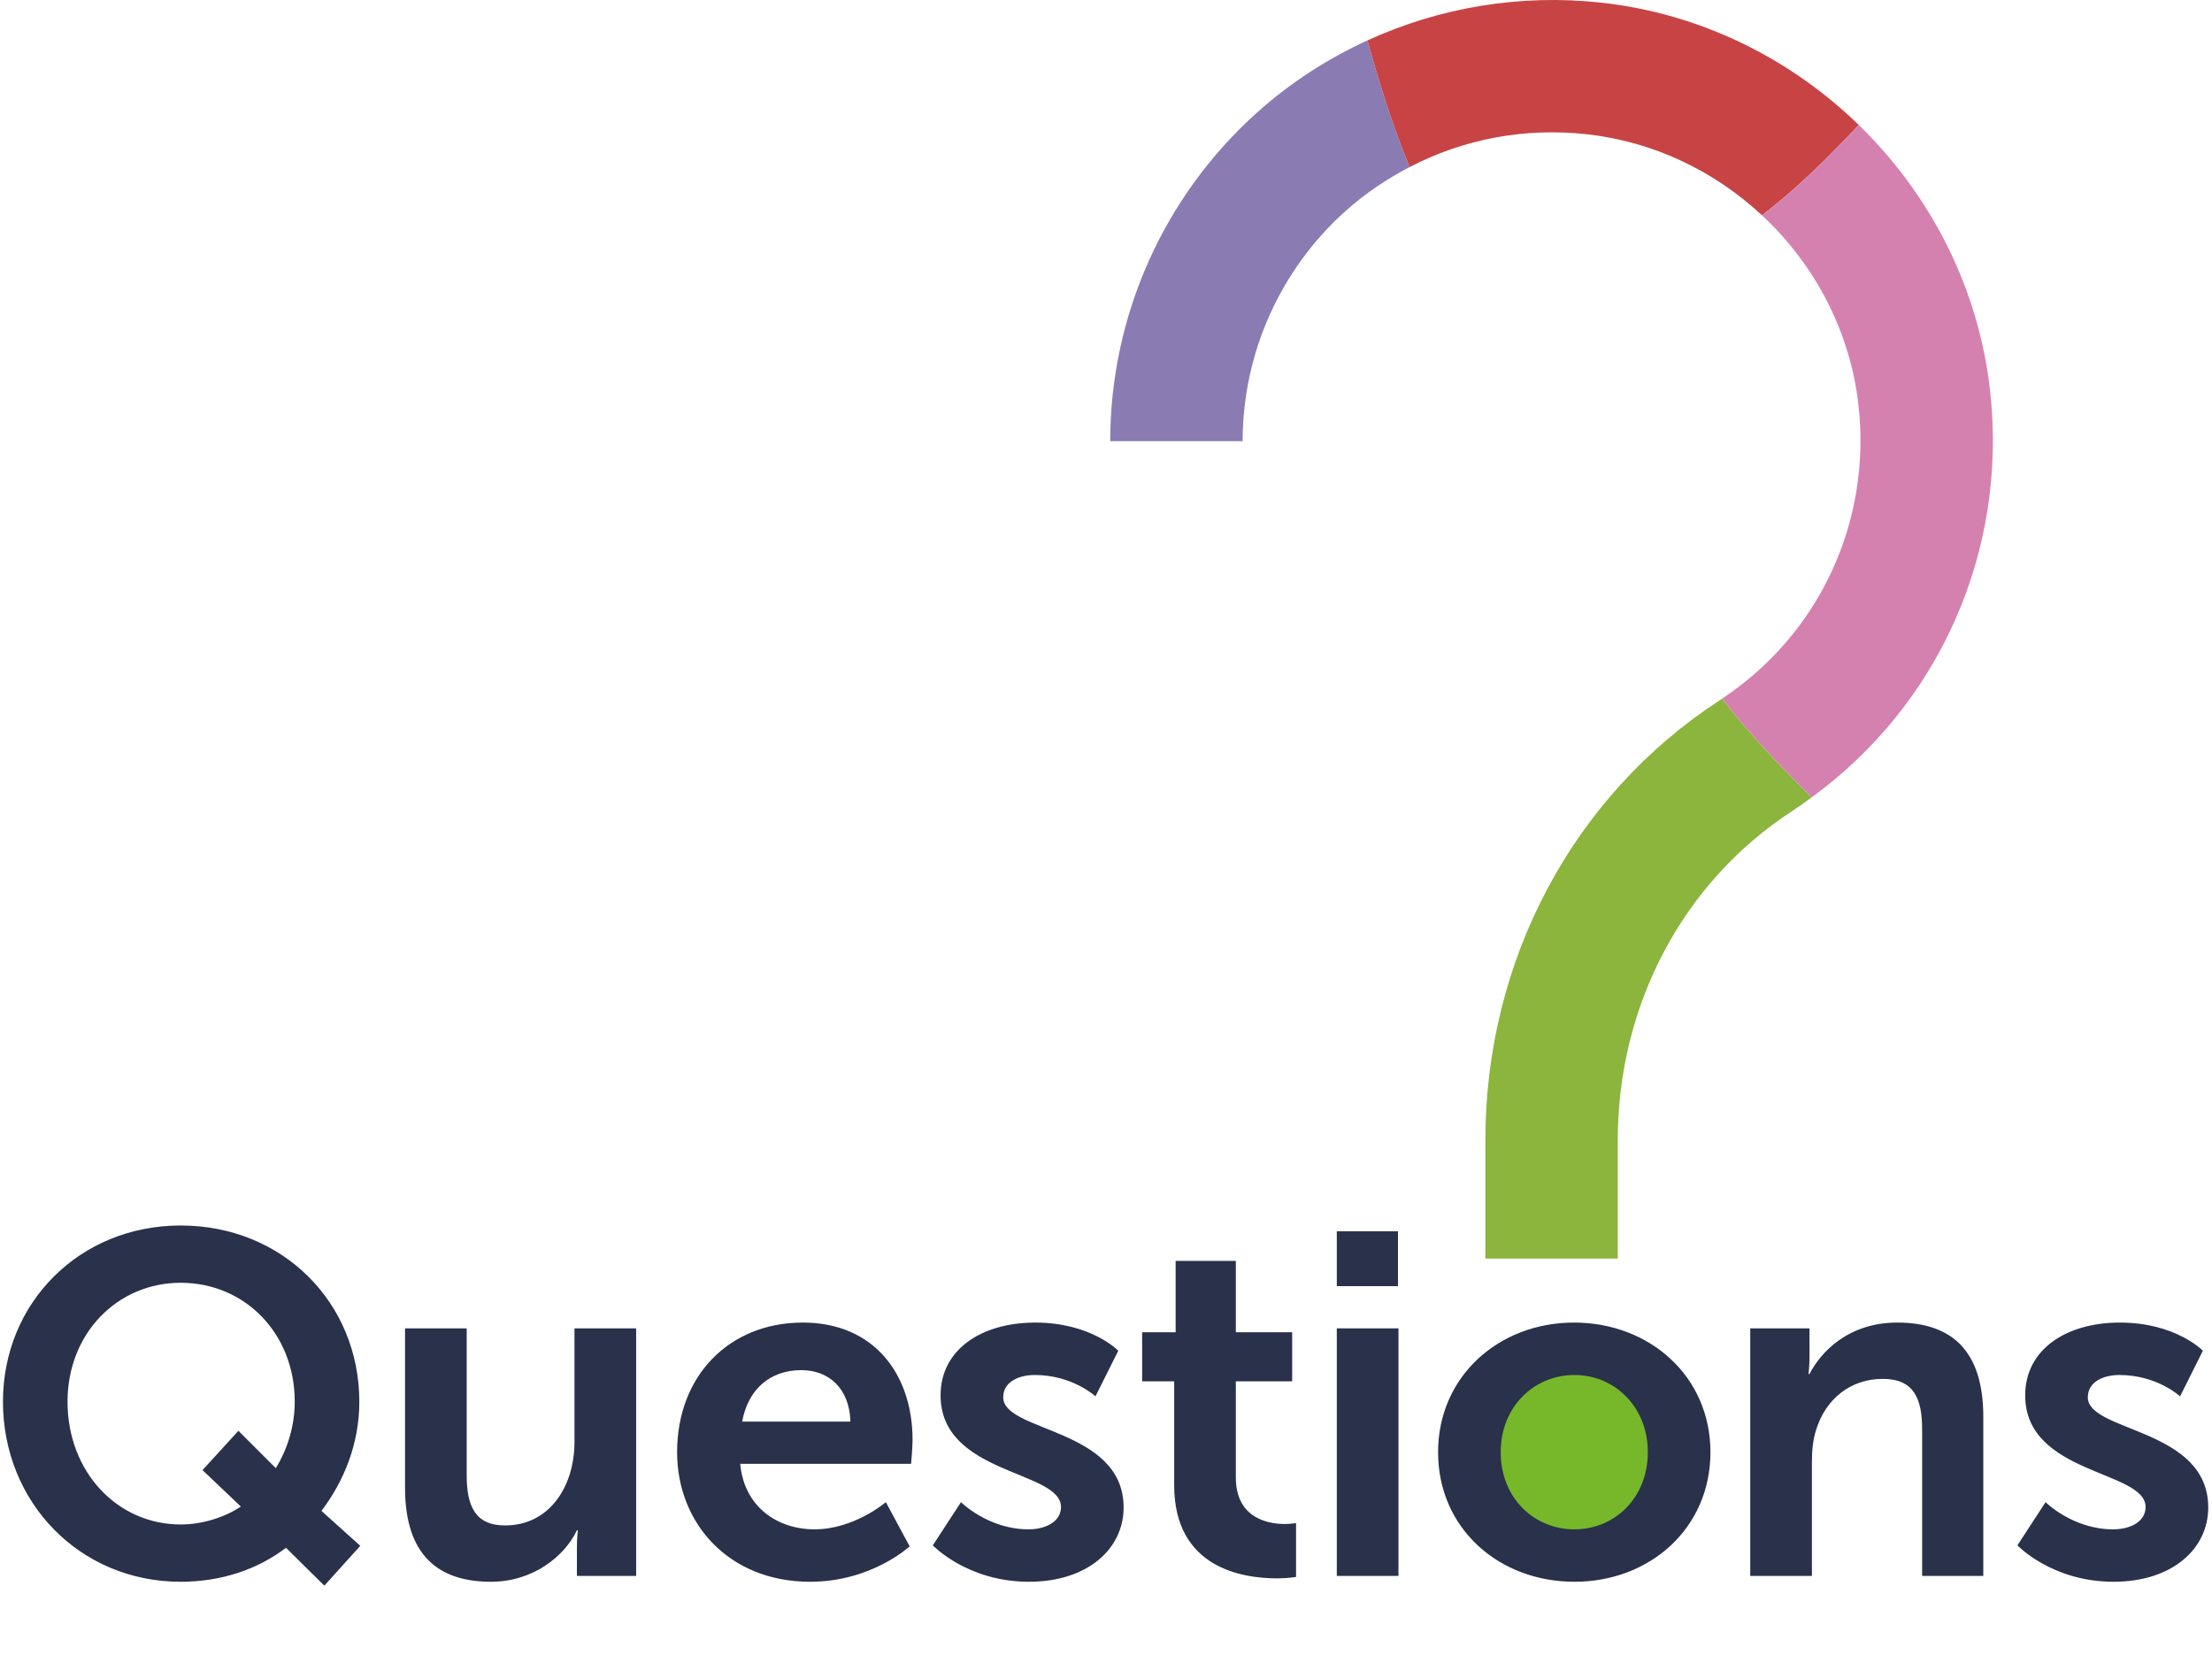
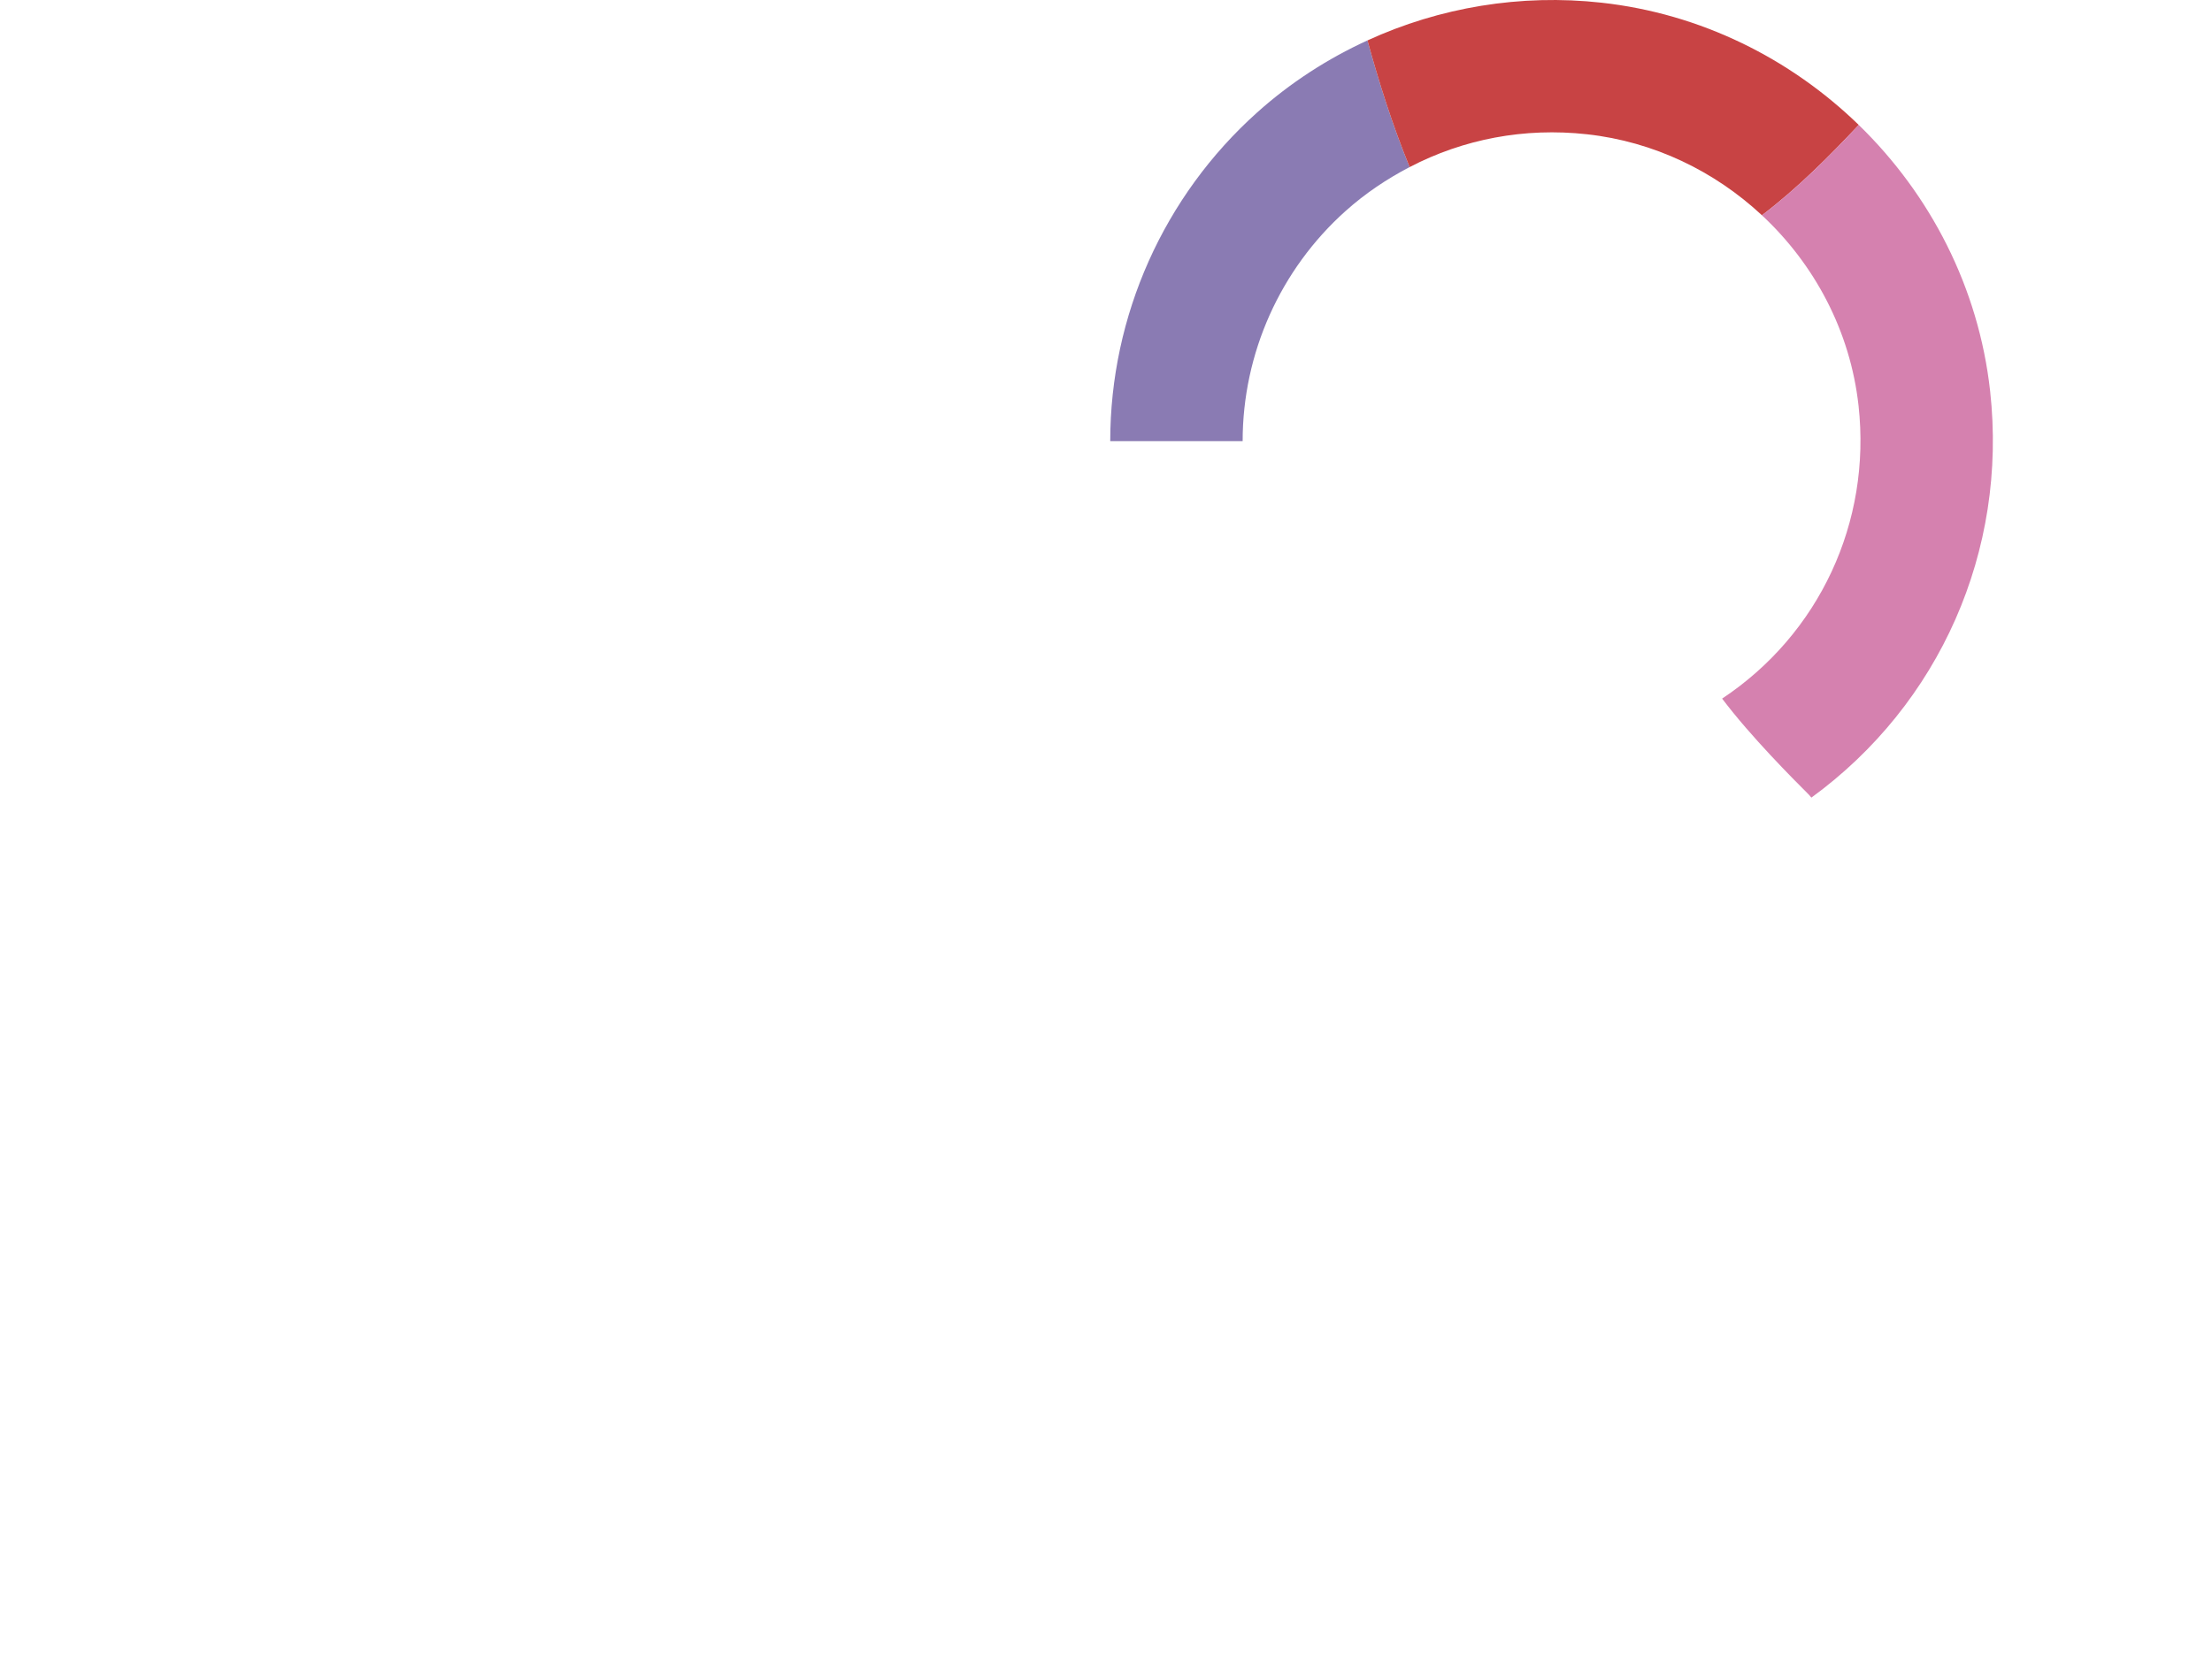
<svg xmlns="http://www.w3.org/2000/svg" width="261" height="198" viewBox="0 0 261 198" fill="none">
-   <path d="M183.082 182.099C189.643 182.099 194.961 176.78 194.961 170.22C194.961 163.659 189.643 158.341 183.082 158.341C176.522 158.341 171.203 163.659 171.203 170.22C171.203 176.78 176.522 182.099 183.082 182.099Z" fill="#76B82A" />
  <path d="M148.345 13.264C137.322 23.136 131 37.278 131 52.068H146.623C146.623 41.717 151.05 31.814 158.768 24.904C161.093 22.821 163.642 21.118 166.324 19.719C164.291 14.736 162.718 9.754 161.348 4.77C156.651 6.921 152.256 9.759 148.345 13.264Z" fill="#8A7BB3" />
  <path d="M188.973 0.318C179.42 -0.739 169.876 0.862 161.349 4.771C162.718 9.755 164.291 14.736 166.325 19.72C172.665 16.418 179.847 15.03 187.257 15.848C195.165 16.72 202.329 20.22 207.898 25.409C212.122 22.186 215.812 18.475 219.319 14.746C211.242 6.901 200.67 1.61 188.973 0.318Z" fill="#C84344" />
  <path d="M234.822 46.17C233.473 33.942 227.757 22.946 219.318 14.746C215.811 18.477 212.121 22.188 207.897 25.409C214.1 31.19 218.321 39.077 219.295 47.883C220.815 61.645 214.649 74.854 203.197 82.453C206.616 86.973 211.509 91.866 213.464 93.824C213.553 93.928 213.641 94.035 213.73 94.139C228.856 83.124 236.902 65.009 234.822 46.17Z" fill="#D581AF" />
-   <path d="M203.195 82.453C203.099 82.515 203.01 82.585 202.914 82.65C185.598 93.912 175.261 113.335 175.261 134.603V148.537H190.884V134.603C190.884 118.641 198.566 104.117 211.434 95.748C212.22 95.235 212.976 94.688 213.728 94.141C213.64 94.037 213.551 93.93 213.463 93.826C211.507 91.871 206.614 86.975 203.195 82.453Z" fill="#8BB53C" />
-   <path d="M21.315 144.64C33.345 144.64 42.397 153.748 42.397 165.435C42.397 170.361 40.62 174.772 37.928 178.323L42.511 182.448L38.272 187.146L33.746 182.678C30.366 185.255 26.07 186.687 21.315 186.688C9.4 186.688 0.349 177.293 0.349 165.435C0.349 153.748 9.4 144.64 21.315 144.64ZM55.066 174.085C55.066 177.636 55.983 180.042 59.592 180.042C64.862 180.042 67.784 175.402 67.784 170.189V156.784H75.06V186H68.07V182.678C68.07 181.54 68.183 180.627 68.185 180.615H68.07C66.638 183.651 62.914 186.688 57.931 186.688C51.687 186.687 47.791 183.537 47.791 175.574V156.784H55.066V174.085ZM94.73 156.097C103.15 156.097 107.676 162.226 107.676 169.96C107.676 170.813 107.507 172.736 107.504 172.767H87.34C87.798 177.865 91.751 180.501 96.105 180.501C100.78 180.501 104.491 177.323 104.525 177.293L107.332 182.506C107.285 182.55 102.825 186.688 95.589 186.688C85.908 186.687 79.893 179.699 79.893 171.393C79.893 162.399 86.022 156.097 94.73 156.097ZM122.153 156.097C128.73 156.097 131.939 159.408 131.949 159.419L129.256 164.805C129.242 164.791 126.552 162.284 122.096 162.284C120.205 162.284 118.372 163.086 118.372 164.919C118.372 169.043 132.579 168.528 132.579 177.923C132.579 182.792 128.34 186.687 121.408 186.688C114.133 186.688 110.065 182.391 110.065 182.391L113.389 177.293C113.432 177.336 116.628 180.501 121.351 180.501C123.413 180.501 125.189 179.584 125.189 177.865C125.189 173.512 110.982 174.084 110.982 164.689C110.983 159.247 115.852 156.097 122.153 156.097ZM185.723 156.097C194.659 156.097 201.82 162.456 201.82 171.393C201.82 180.386 194.659 186.688 185.78 186.688C176.844 186.687 169.683 180.386 169.683 171.393C169.683 162.456 176.844 156.097 185.723 156.097ZM250.128 156.097C256.673 156.097 259.883 159.377 259.924 159.419L257.231 164.805C257.231 164.805 254.539 162.284 250.071 162.284C248.181 162.284 246.348 163.086 246.348 164.919C246.348 169.043 260.555 168.528 260.555 177.923C260.555 182.792 256.315 186.687 249.384 186.688C242.109 186.688 238.041 182.391 238.041 182.391L241.363 177.293C241.378 177.307 244.582 180.501 249.326 180.501C251.388 180.501 253.164 179.584 253.164 177.865C253.164 173.512 238.958 174.084 238.958 164.689C238.958 159.248 243.827 156.097 250.128 156.097ZM145.82 157.242H152.466V163.028H145.82V174.371C145.82 179.183 149.601 179.87 151.606 179.87C152.406 179.87 152.921 179.757 152.924 179.756V186.114C152.924 186.114 152.064 186.286 150.689 186.286C146.622 186.286 138.545 185.083 138.545 175.287V163.028H134.765V157.242H138.717V148.821H145.82V157.242ZM165.009 186H157.733V156.784H165.009V186ZM223.875 156.097C230.348 156.097 234.015 159.477 234.015 167.21V186H226.797V168.7C226.797 165.149 225.88 162.742 222.157 162.742C218.262 162.742 215.397 165.206 214.309 168.7C213.908 169.903 213.793 171.22 213.793 172.595V186H206.518V156.784H213.507V160.164C213.507 161.245 213.393 162.156 213.392 162.169H213.507C214.767 159.706 217.975 156.097 223.875 156.097ZM185.78 162.284C181.026 162.284 177.073 166.008 177.073 171.393C177.073 176.834 181.026 180.501 185.78 180.501C190.478 180.501 194.43 176.834 194.431 171.393C194.431 166.008 190.478 162.284 185.78 162.284ZM21.315 151.399C13.868 151.399 7.968 157.357 7.968 165.435C7.968 173.741 13.868 179.928 21.315 179.928C23.779 179.928 26.471 179.126 28.419 177.809L23.894 173.512L28.132 168.871L32.543 173.282C33.918 171.048 34.777 168.299 34.777 165.435C34.777 157.357 28.877 151.399 21.315 151.399ZM94.558 161.711C90.834 161.711 88.257 164.002 87.569 167.783H100.344C100.229 163.83 97.766 161.711 94.558 161.711ZM164.951 151.801H157.733V145.327H164.951V151.801Z" fill="#29314B" />
</svg>